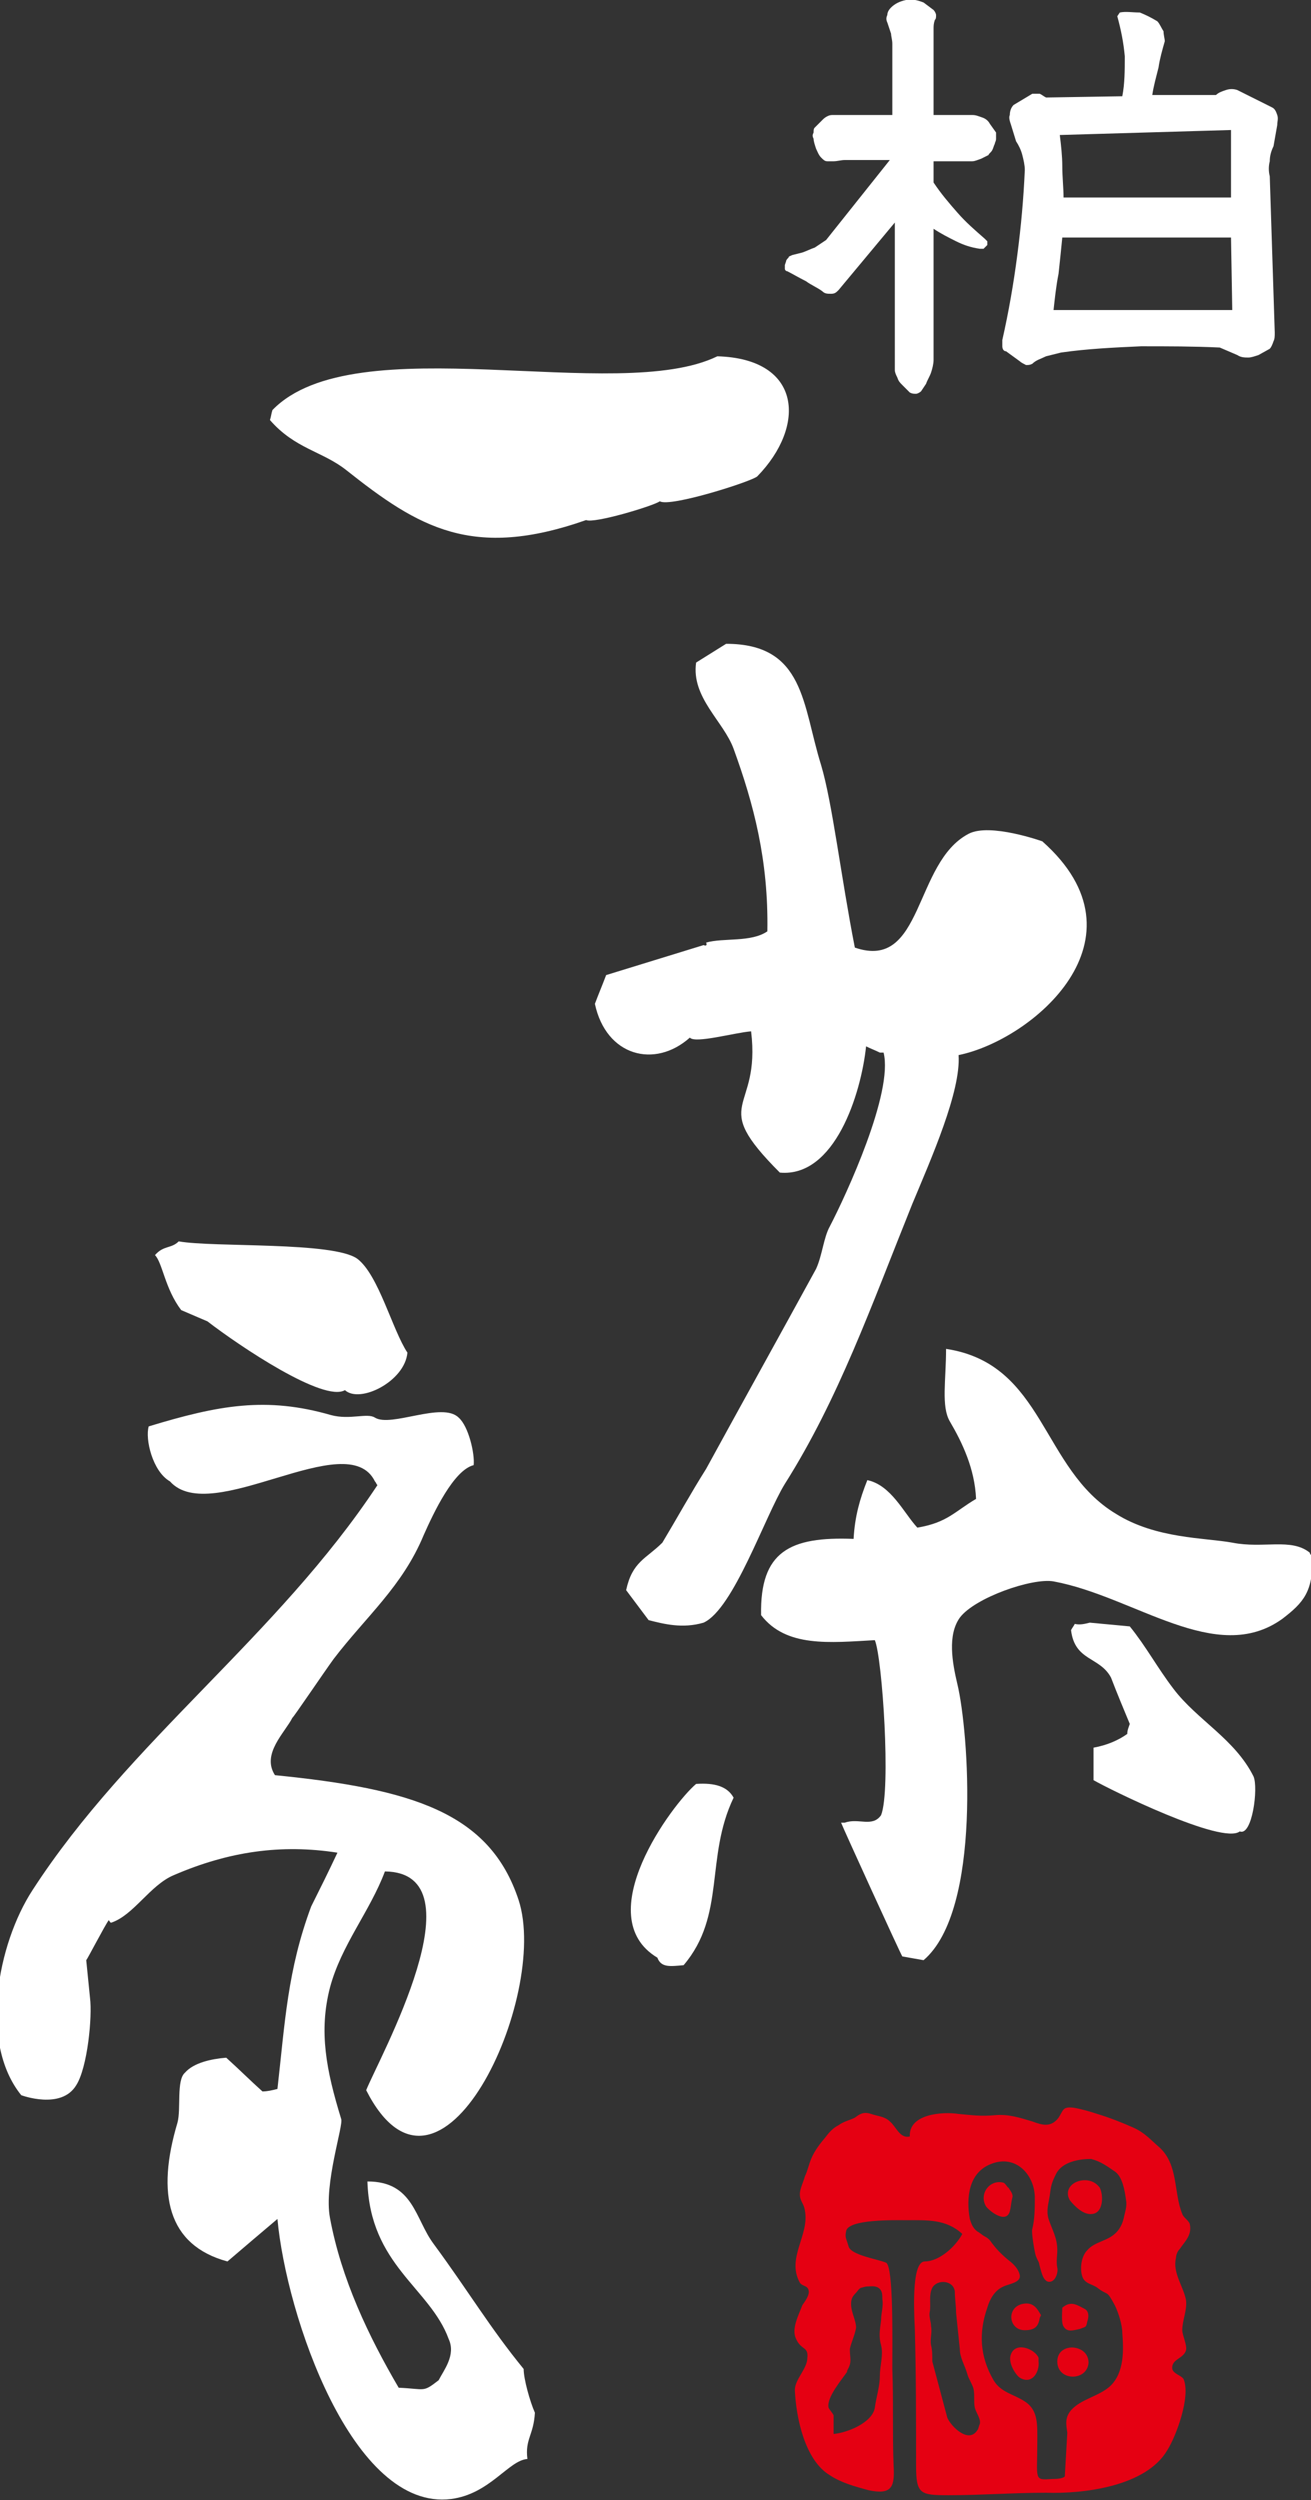
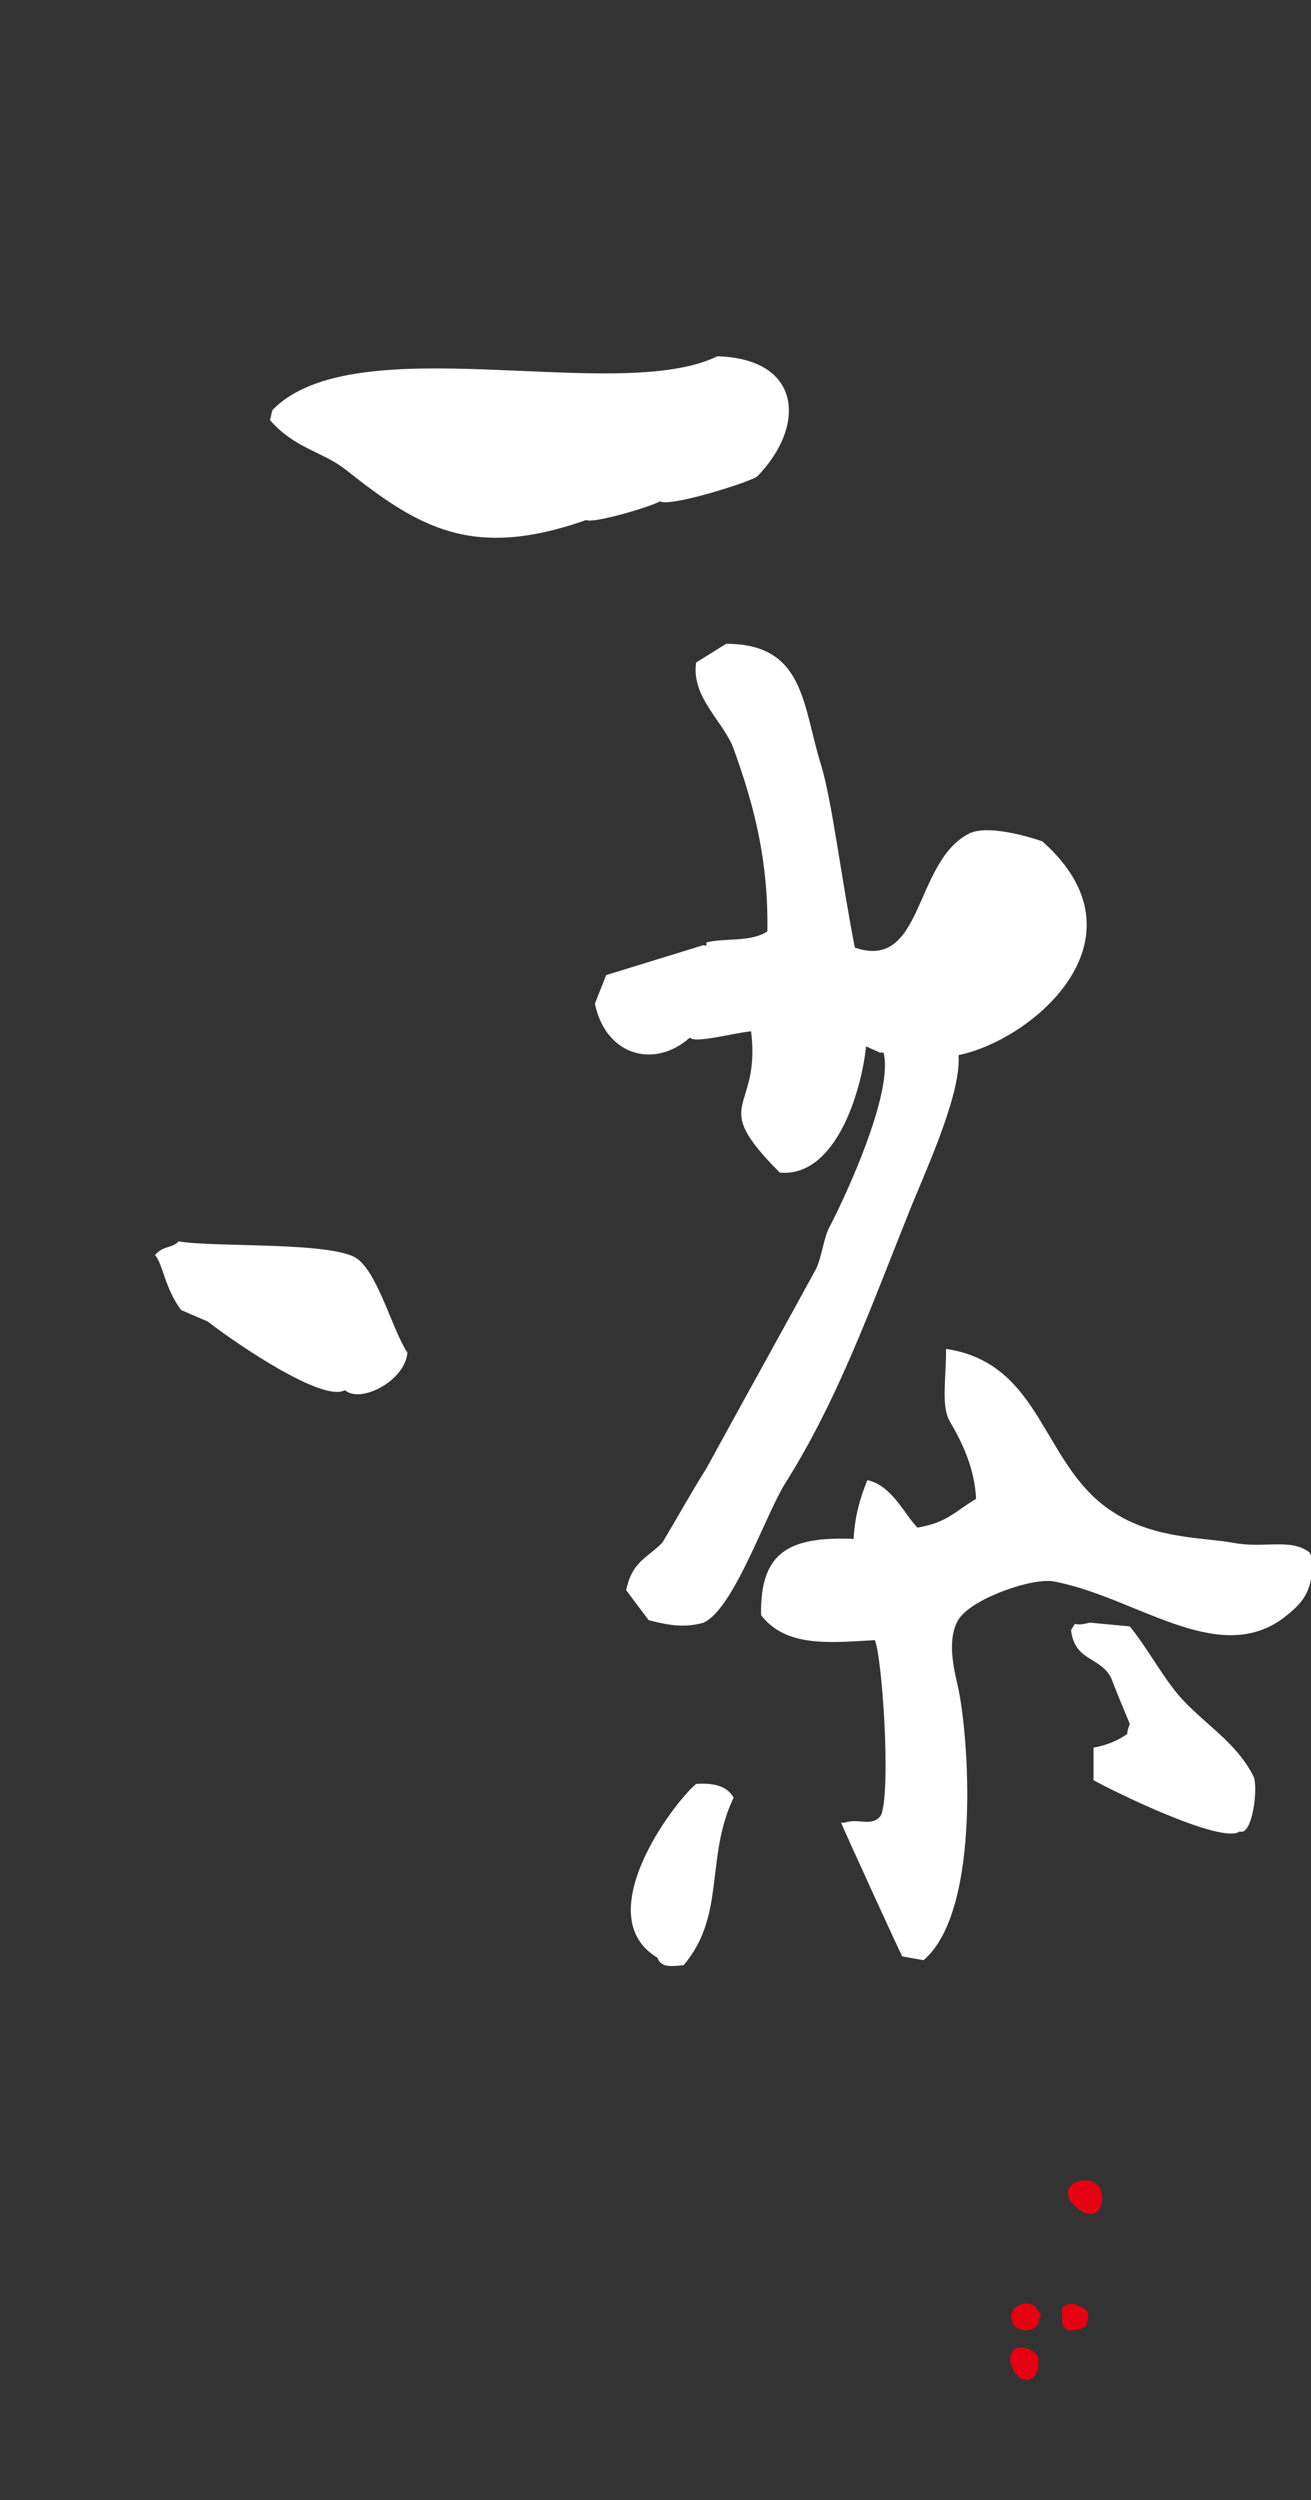
<svg xmlns="http://www.w3.org/2000/svg" version="1.1" id="レイヤー_1" x="0px" y="0px" viewBox="0 0 104.9 200" style="enable-background:new 0 0 104.9 200;" xml:space="preserve">
  <rect x="0" y="0" width="104.9" height="200" fill="#333333" stroke="none" />
  <style type="text/css">
	.st0{fill:#FFFFFF;}
	.st1{fill-rule:evenodd;clip-rule:evenodd;fill:#E50012;}
	.st2{fill:#E50012;}
	.st3{fill-rule:evenodd;clip-rule:evenodd;fill:#FFFFFF;}
</style>
  <g>
    <g>
-       <path class="st0" d="M63,21.7c-0.1,0-0.2-0.1-0.2-0.2c0-0.1,0-0.2,0-0.3l0.1-0.3c0-0.1,0.1-0.2,0.2-0.3c0-0.1,0.1-0.1,0.3-0.2    l0.8-0.2c0.3-0.1,0.7-0.3,1-0.4c0.3-0.2,0.6-0.4,0.9-0.6l5.1-6.4l-2.7,0c-0.3,0-0.6,0-0.9,0c-0.3,0-0.6,0.1-0.9,0.1    c-0.2,0-0.3,0-0.5,0c-0.2,0-0.3-0.1-0.5-0.3c-0.2-0.2-0.3-0.5-0.4-0.7c-0.1-0.3-0.2-0.6-0.2-0.8c-0.1-0.2-0.1-0.3,0-0.5    c0-0.2,0-0.3,0.1-0.4l0.6-0.6c0.1-0.1,0.2-0.2,0.4-0.3c0.2-0.1,0.3-0.1,0.5-0.1h4.7V4.4c0-0.3,0-0.6,0-0.9c0-0.3-0.1-0.6-0.1-0.8    L71,1.8c-0.1-0.2-0.1-0.4,0-0.6c0-0.2,0.1-0.4,0.3-0.6c0.3-0.3,0.7-0.5,1.2-0.6c0.4-0.1,0.9,0,1.4,0.2l0.8,0.6    c0.1,0.1,0.2,0.3,0.2,0.4c0,0.2,0,0.3-0.1,0.4c-0.1,0.3-0.1,0.5-0.1,0.7c0,0.3,0,0.5,0,0.7v6.2h3.1c0.3,0,0.5,0.1,0.8,0.2    c0.3,0.1,0.5,0.3,0.6,0.5l0.5,0.7c0,0.2,0,0.3,0,0.5c0,0.2-0.1,0.3-0.1,0.4c-0.1,0.2-0.1,0.3-0.2,0.5c-0.1,0.2-0.3,0.3-0.3,0.4    c-0.2,0.1-0.4,0.2-0.6,0.3c-0.3,0.1-0.5,0.2-0.7,0.2h-3.1v1.7c0.6,0.9,1.2,1.6,1.9,2.4c0.7,0.8,1.4,1.4,2.2,2.1    c0.1,0.1,0.1,0.1,0.2,0.2c0,0.1,0,0.2,0,0.3c-0.1,0.1-0.2,0.2-0.3,0.3c-0.1,0-0.2,0-0.3,0c-0.7-0.1-1.3-0.3-1.9-0.6    c-0.6-0.3-1.2-0.6-1.8-1v10.5c0,0.3-0.1,0.7-0.2,1c-0.1,0.3-0.3,0.6-0.4,0.9l-0.4,0.6c-0.1,0.1-0.3,0.2-0.4,0.2    c-0.2,0-0.3,0-0.5-0.1l-0.6-0.6c-0.2-0.2-0.3-0.3-0.4-0.6c-0.1-0.2-0.2-0.4-0.2-0.6V17.8l-4.5,5.4c-0.2,0.2-0.3,0.3-0.6,0.3    c-0.3,0-0.5,0-0.7-0.2c-0.4-0.3-0.9-0.5-1.3-0.8C63.9,22.2,63.4,21.9,63,21.7z M81.6,28.9l-1.1-0.8c-0.2,0-0.3-0.2-0.3-0.4    c0-0.2,0-0.3,0-0.5c0.5-2.2,0.9-4.5,1.2-6.8c0.3-2.3,0.5-4.5,0.6-6.8c0-0.4-0.1-0.8-0.2-1.2c-0.1-0.4-0.3-0.8-0.5-1.1L80.9,10    c-0.1-0.3-0.2-0.6-0.1-0.8c0-0.3,0.1-0.6,0.3-0.8l1.5-0.9c0.2,0,0.4,0,0.6,0c0.2,0.1,0.3,0.2,0.5,0.3l6.1-0.1    c0.2-1,0.2-2.1,0.2-3.2c-0.1-1.1-0.3-2.1-0.6-3.2l0.2-0.3c0.5-0.1,1,0,1.6,0c0.5,0.2,0.9,0.4,1.4,0.7c0.2,0.2,0.3,0.5,0.5,0.8    c0,0.3,0.1,0.6,0.1,0.8C93,4,92.8,4.7,92.7,5.4c-0.2,0.8-0.4,1.5-0.5,2.2h5.1c0.2-0.2,0.5-0.3,0.8-0.4c0.3-0.1,0.6-0.1,0.9,0    l2.8,1.4c0.2,0.1,0.3,0.3,0.4,0.6c0.1,0.3,0,0.5,0,0.8l-0.3,1.7c-0.2,0.4-0.3,0.8-0.3,1.2c-0.1,0.4-0.1,0.8,0,1.2l0.4,12.5    c0,0.3,0,0.5-0.1,0.7c-0.1,0.3-0.2,0.5-0.3,0.6l-0.9,0.5c-0.3,0.1-0.6,0.2-0.8,0.2c-0.3,0-0.6,0-0.9-0.2l-1.4-0.6    c-2.1-0.1-4.2-0.1-6.3-0.1c-2.2,0.1-4.3,0.2-6.4,0.5c-0.4,0.1-0.8,0.2-1.2,0.3c-0.4,0.2-0.8,0.3-1.1,0.6c-0.2,0.1-0.3,0.1-0.5,0.1    C81.9,29.1,81.7,29,81.6,28.9z M84.3,24.8l14.3,0L98.5,19L85,19c-0.1,1-0.2,2-0.3,2.9C84.5,22.9,84.4,23.9,84.3,24.8z M85.1,15.8    l13.4,0v-5.4l-13.7,0.4c0.1,0.8,0.2,1.7,0.2,2.5C85,14.2,85.1,15,85.1,15.8z" />
-     </g>
+       </g>
    <g>
      <path class="st1" d="M86.8,174.4c0.5,0,0.9,0.2,1.2,0.6c0.3,0.6,0.3,2-0.6,2.1c-0.7,0.1-1.4-0.6-1.8-1.1    C85.1,175.1,85.9,174.4,86.8,174.4z" />
-       <path class="st1" d="M80.7,175c0.1,0.2,0.4,0.5,0.3,0.8c-0.1,0.4-0.1,0.7-0.2,1.1c-0.3,1-1.6,0-1.9-0.4c-0.6-1,0.3-2.2,1.4-1.9    C80.5,174.7,80.6,175,80.7,175z" />
-       <path class="st2" d="M94.4,179.9c0.4-0.6,1-1.1,0.8-2c-0.1-0.3-0.5-0.5-0.6-0.8c-0.7-1.7-0.3-3.9-1.8-5.3    c-0.7-0.6-1.2-1.2-2.1-1.6c-0.9-0.4-1.9-0.8-2.9-1.1c-0.6-0.2-1.3-0.4-1.9-0.5c-0.9-0.1-0.8,0.2-1.2,0.8c-0.6,0.8-1.3,0.6-2.1,0.3    c-1-0.3-1.9-0.6-3-0.5c-1.1,0.1-1.8,0-2.9-0.1c-1.3-0.2-4,0-3.9,1.8c-0.8,0.2-1.1-0.8-1.6-1.2c-0.4-0.4-0.9-0.4-1.5-0.6    c-0.6-0.2-0.9,0-1.3,0.3c-0.4,0.2-0.9,0.3-1.3,0.6c-0.4,0.2-0.7,0.5-1,0.9c-0.5,0.6-0.9,1.1-1.2,1.8c-0.2,0.5-0.3,1-0.5,1.4    c-0.1,0.4-0.4,1-0.4,1.4c0,0.6,0.3,0.7,0.4,1.3c0.4,2-1.5,3.8-0.4,5.8c0.2,0.3,0.6,0.2,0.7,0.6c0.1,0.4-0.3,0.9-0.5,1.2    c-0.3,0.8-0.9,1.9-0.5,2.7c0.4,0.9,1,0.6,0.9,1.5c0,0.9-1,1.7-1,2.6c0.1,2.2,0.8,5.6,2.8,6.8c0.9,0.6,2,0.9,3.1,1.2    c1.9,0.4,2.1-0.3,2-2c-0.1-2.6,0-5.1-0.1-7.7c0-2.3,0.1-8.2-0.5-8.5c-0.7-0.3-2.8-0.6-3-1.3c-0.2-0.7-0.3-0.7-0.2-1.2    c0.1-1,3.9-0.9,4.8-0.9c1.7,0,3.2-0.1,4.5,1.1c-0.6,1.1-1.9,2.2-3,2.2c-1,0-0.9,3.4-0.8,5.4c0.1,3.5,0.1,7.4,0.1,10.9    c0,2.3,0.3,2.4,2.6,2.4c2.6,0,5.2-0.2,7.8-0.2c3,0.1,8-0.5,9.7-3.4c0.7-1.1,1.9-4.3,1.3-5.7c-0.2-0.3-0.8-0.4-0.9-0.8    c-0.1-0.8,0.9-0.8,1.1-1.5c0.1-0.4-0.3-1.2-0.3-1.6c0-0.8,0.4-1.6,0.3-2.4c-0.2-1.1-1.1-2.2-0.8-3.4    C94.1,180.4,94.2,180.1,94.4,179.9z M67.8,189.6c0.4-0.7,0.2-0.9,0.2-1.7c0.1-0.5,0.4-1.1,0.5-1.7c0-0.6-0.4-1.2-0.4-1.9    c0-0.4,0.1-0.6,0.4-0.9c0.1-0.1,0.2-0.3,0.4-0.4c0.1,0,0.3-0.1,0.5-0.1c0.3,0,0.7-0.1,1,0.2c0.2,0.2,0.2,0.5,0.2,0.8    c0.1,0.6-0.1,1.1-0.1,1.7c-0.1,0.8-0.2,1.3,0,2c0.2,0.8-0.1,1.6-0.1,2.5c0,0.8-0.3,1.7-0.4,2.5c-0.2,1.2-2.2,2-3.3,2.1    c0,0,0-1.4,0-1.5c-0.1-0.2-0.3-0.4-0.4-0.6c-0.2-0.8,1.1-2.3,1.5-2.9C67.7,189.7,67.8,189.7,67.8,189.6z M74.6,188.9    c0-0.5,0-0.9-0.1-1.3c-0.1-0.5,0.1-1,0-1.5c0-0.4-0.2-0.8-0.1-1.2c0.1-0.6-0.1-1.3,0.2-1.9c0.4-0.7,1.7-0.6,1.8,0.3    c0,0.6,0.1,1.1,0.1,1.7c0.1,1,0.2,1.9,0.3,2.9c0,0.7,0.4,1.3,0.6,2c0.1,0.4,0.4,0.8,0.5,1.2c0.1,0.5,0,1,0.1,1.5    c0.1,0.4,0.5,0.9,0.4,1.3c-0.1,0.2-0.1,0.4-0.2,0.5c-0.7,1.1-2.1-0.3-2.4-1 M85.2,198.1c-0.2,0.2-0.8,0.2-1,0.2    c-1.5,0.1-1.2,0.1-1.2-2.9c0-1.4,0.1-2.6-1-3.3c-0.9-0.6-1.9-0.7-2.5-1.7c-1.1-1.9-1.2-3.8-0.5-5.8c0.2-0.7,0.6-1.4,1.3-1.7    c0.4-0.2,1.4-0.3,1.3-0.9c-0.1-0.5-0.5-0.9-0.9-1.2c-0.6-0.5-1-0.9-1.5-1.6c-0.1-0.1-0.2-0.2-0.4-0.3c-0.2-0.1-0.4-0.3-0.6-0.4    c-0.4-0.3-0.5-0.7-0.6-1c-0.3-1.7-0.1-3.7,1.7-4.4c2-0.8,3.5,0.9,3.5,2.7c0,0.8,0,1.7-0.2,2.5c-0.1,0.2,0.2,2,0.3,2.2    c0.2,0.5,0.2,0.3,0.3,0.8c0.1,0.3,0.2,1,0.6,1.2c0.6,0.2,0.9-0.7,0.8-1.1c-0.1-0.5,0-0.9,0-1.4c0-1-0.4-1.6-0.7-2.5    c-0.2-0.7,0-1.2,0.1-1.9c0.1-0.7,0.1-0.9,0.5-1.7c0.5-1,1.9-1.2,2.8-1.2c0.8,0.2,1.3,0.6,1.9,1c0.6,0.4,0.8,1.5,0.9,2.3    c0.1,0.5-0.1,1-0.2,1.5c-0.1,0.4-0.3,0.8-0.6,1.1c-0.7,0.7-1.7,0.7-2.3,1.4c-0.5,0.5-0.6,1.5-0.4,2.1c0.2,0.6,0.8,0.6,1.2,0.9    c0.9,0.7,0.7,0.1,1.4,1.4c0.3,0.6,0.6,1.6,0.6,2.2c0.1,1.3,0.2,3.2-1,4.3c-0.9,0.8-2.3,1-3.1,1.9c-0.5,0.6-0.4,1.1-0.3,1.8" />
      <path class="st1" d="M83.2,185.4c-0.1,0.6-0.3,1-1.2,1c-1.3,0-1.5-1.8-0.2-2.1c0.9-0.2,1.2,0.4,1.5,0.9" />
      <path class="st1" d="M86.8,184.7c0.2,0.1,0.4,0.4,0.2,1c-0.1,0.5-0.1,0.4-0.6,0.6c-0.5,0.1-1,0.3-1.3-0.2    c-0.2-0.3-0.1-1.2-0.1-1.5C85.7,184,86.2,184.4,86.8,184.7z" />
-       <path class="st1" d="M86,187.8c0.6,0.1,1.1,0.5,1.1,1.2c-0.1,1.5-2.5,1.5-2.5-0.1C84.6,188,85.4,187.7,86,187.8z" />
      <path class="st1" d="M83.1,188.9c0.1,0.8-0.5,1.9-1.5,1.3c-0.3-0.2-1-1.2-0.7-1.9c0.4-1,1.9-0.4,2.2,0.3    C83.1,188.6,83.1,188.7,83.1,188.9z" />
    </g>
    <g>
      <path class="st3" d="M57.4,28.5c6.8,0.2,7.1,5.6,3.2,9.6c-0.4,0.4-7,2.5-7.8,2c-0.6,0.4-5.3,1.8-5.9,1.5c-9.1,3.2-13.4,0.6-19.2-4    c-1.9-1.5-4.1-1.7-6.1-4c0.1-0.3,0.1-0.5,0.2-0.8C28.4,26,49.4,32.4,57.4,28.5z" />
      <g>
        <path class="st3" d="M14.3,99.3c2.8,0.5,12.4,0,14.3,1.4c1.7,1.3,2.8,5.7,4,7.5c-0.2,2.3-3.8,4.1-5,3c-1.7,1-8.4-3.5-11-5.5     c-0.7-0.3-1.4-0.6-2.1-0.9c-1.3-1.7-1.5-3.8-2.1-4.4C13.1,99.6,13.7,99.9,14.3,99.3z" />
-         <path class="st3" d="M29.4,174.5c3.7,0,3.8,3,5.3,5c2.8,3.8,4.5,6.7,7.2,10c0,0.8,0.5,2.6,0.9,3.5c-0.1,1.8-0.8,2.1-0.6,3.7     c-1.5,0.1-3,2.8-6.1,3.2c-7.9,1-13.2-14.7-13.9-22.4c-1.3,1.1-2.6,2.2-4,3.4c-4.8-1.3-5.7-5.4-4-11.1c0.3-1.1-0.1-3.4,0.6-4     c0.7-0.8,2.1-1.1,3.3-1.2c1,0.9,1.9,1.8,2.9,2.7c0.4,0,0.8-0.1,1.2-0.2c0.6-5.3,0.8-9.5,2.7-14.6c0.7-1.4,1.4-2.8,2.1-4.3     c-4.5-0.7-8.7-0.1-13.1,1.8c-1.9,0.8-3.2,3.2-5,3.8c-0.1,0-0.1-0.1-0.2-0.2c-0.3,0.4-1.7,3.1-1.8,3.2c0.1,1,0.2,2,0.3,3     c0.2,1.5-0.2,5.6-1.1,7c-1.2,2-4.4,0.8-4.4,0.8c-3.4-4.2-1.9-12.1,0.9-16.4c7.7-11.9,19.6-20.3,27.6-32.4     c-0.1-0.1-0.1-0.2-0.2-0.3c-2.2-4.5-13.1,3.7-16.4,0c-1.4-0.8-2-3.4-1.7-4.4c5.6-1.7,9.4-2.4,14.6-0.9c1.5,0.4,2.9-0.2,3.5,0.2     c1.3,0.8,5.4-1.3,6.7,0c0.8,0.7,1.3,2.9,1.2,3.8c-1.6,0.4-3.2,3.8-4,5.6c-1.7,4.1-4.6,6.5-7.2,9.9c-0.8,1.1-3.3,4.8-3.3,4.7     c-0.6,1.2-2.5,2.9-1.4,4.6c11,1.1,17.2,3,19.5,10c2.5,7.7-6.3,26.8-12.2,15.2c1-2.5,9.3-17.4,1.5-17.5c-1.2,3.2-3.5,5.9-4.4,9.3     c-0.9,3.5-0.3,6.6,0.9,10.5c0.2,0.5-1.4,5.2-0.9,7.9c0.9,4.9,3.1,9.5,5.5,13.6c2.2,0.1,1.9,0.4,3.2-0.6c0.4-0.8,1.4-2,0.8-3.3     C34.4,183,29.6,181.2,29.4,174.5z" />
      </g>
      <g>
        <path class="st3" d="M58.1,51.5c6.3,0,6.1,4.9,7.6,9.7c0.9,3,1.6,9,2.7,14.6c5.5,1.9,4.7-6.8,9.1-9.1c1.7-0.9,5.9,0.6,5.9,0.6     c8.8,7.8-0.8,15.9-6.7,17.1c0.2,2.9-2.2,8.3-3.7,11.9c-3.3,8.2-5.9,15.6-10.2,22.4c-1.6,2.6-4.1,10-6.5,11.1     c-1.7,0.5-3.2,0.1-4.4-0.2c-0.6-0.8-1.2-1.6-1.8-2.4c0.5-2.3,1.6-2.5,2.9-3.8c1.2-2,2.3-4,3.5-5.9c2.9-5.3,5.9-10.7,8.8-16     c0.5-1.1,0.6-2.5,1.1-3.4c1.3-2.5,5.1-10.7,4.3-13.9c-0.1,0-0.2,0-0.3,0c-0.4-0.2-0.7-0.3-1.1-0.5c-0.4,3.8-2.5,10.5-6.9,10.1     c-5.8-5.8-1.5-4.7-2.3-11.3c-1.3,0.1-4.5,1-4.9,0.5c-2.8,2.5-6.7,1.5-7.6-2.7c0.3-0.8,0.6-1.5,0.9-2.3c2.6-0.8,5.2-1.6,7.8-2.4     c0.2,0.1,0.3,0,0.2-0.2c1.4-0.4,3.6,0,4.9-0.9c0.1-5.7-1.1-10.2-2.7-14.6c-0.8-2.2-3.4-4.1-3-6.9C56.5,52.5,57.3,52,58.1,51.5z" />
        <path class="st3" d="M68.3,123.1c0.1-1.8,0.5-3.2,1.1-4.7c1.9,0.4,2.9,2.6,4,3.8c2.4-0.4,3-1.3,4.7-2.3c-0.1-2.4-1.1-4.5-2.1-6.2     c-0.7-1.2-0.3-3.3-0.3-5.8c7.9,1.2,7.6,9.6,13.6,13.2c3.2,2,7.1,1.9,9.3,2.3c2.5,0.5,4.7-0.4,6.2,0.8c0,0.1,0.1,0.2,0.2,0.3     c0.1,2.8-0.7,3.7-2.4,5c-5.3,3.8-11.8-1.8-18.3-3c-1.7-0.3-6.3,1.3-7.5,2.9c-1,1.4-0.6,3.6-0.2,5.3c0.9,3.7,2,18.1-2.7,22.1     c-0.6-0.1-1.1-0.2-1.7-0.3c-0.1-0.1-4.8-10.4-4.9-10.7c0.1,0,0.2,0,0.3,0c1.1-0.4,2.2,0.4,2.9-0.6c0.8-2,0.1-12.6-0.5-14     c-3.6,0.2-7.1,0.6-9.1-2C60.8,124.1,63.2,122.9,68.3,123.1z" />
        <path class="st3" d="M87.2,129.8c1.1,0.1,2.1,0.2,3.2,0.3c1.3,1.6,2.2,3.3,3.5,5c1.9,2.5,4.9,4,6.4,7c0.4,0.9-0.1,4.8-1.1,4.4     c-1.4,1.1-10.5-3.4-11.7-4.1c0-0.9,0-1.7,0-2.6c1.1-0.2,2-0.6,2.7-1.1c0-0.3,0.1-0.5,0.2-0.8c-0.5-1.2-1-2.4-1.5-3.7     c-0.9-1.7-2.9-1.3-3.2-3.8c0.1-0.2,0.2-0.3,0.3-0.5C86.4,130,86.8,129.9,87.2,129.8z" />
        <path class="st3" d="M55.7,142.7c1.5-0.1,2.5,0.2,3,1.1c-2.3,4.8-0.6,9.4-4,13.4c-1.1,0.1-1.8,0.2-2.1-0.6     C47.1,153.3,53.8,144.3,55.7,142.7z" />
      </g>
    </g>
  </g>
</svg>